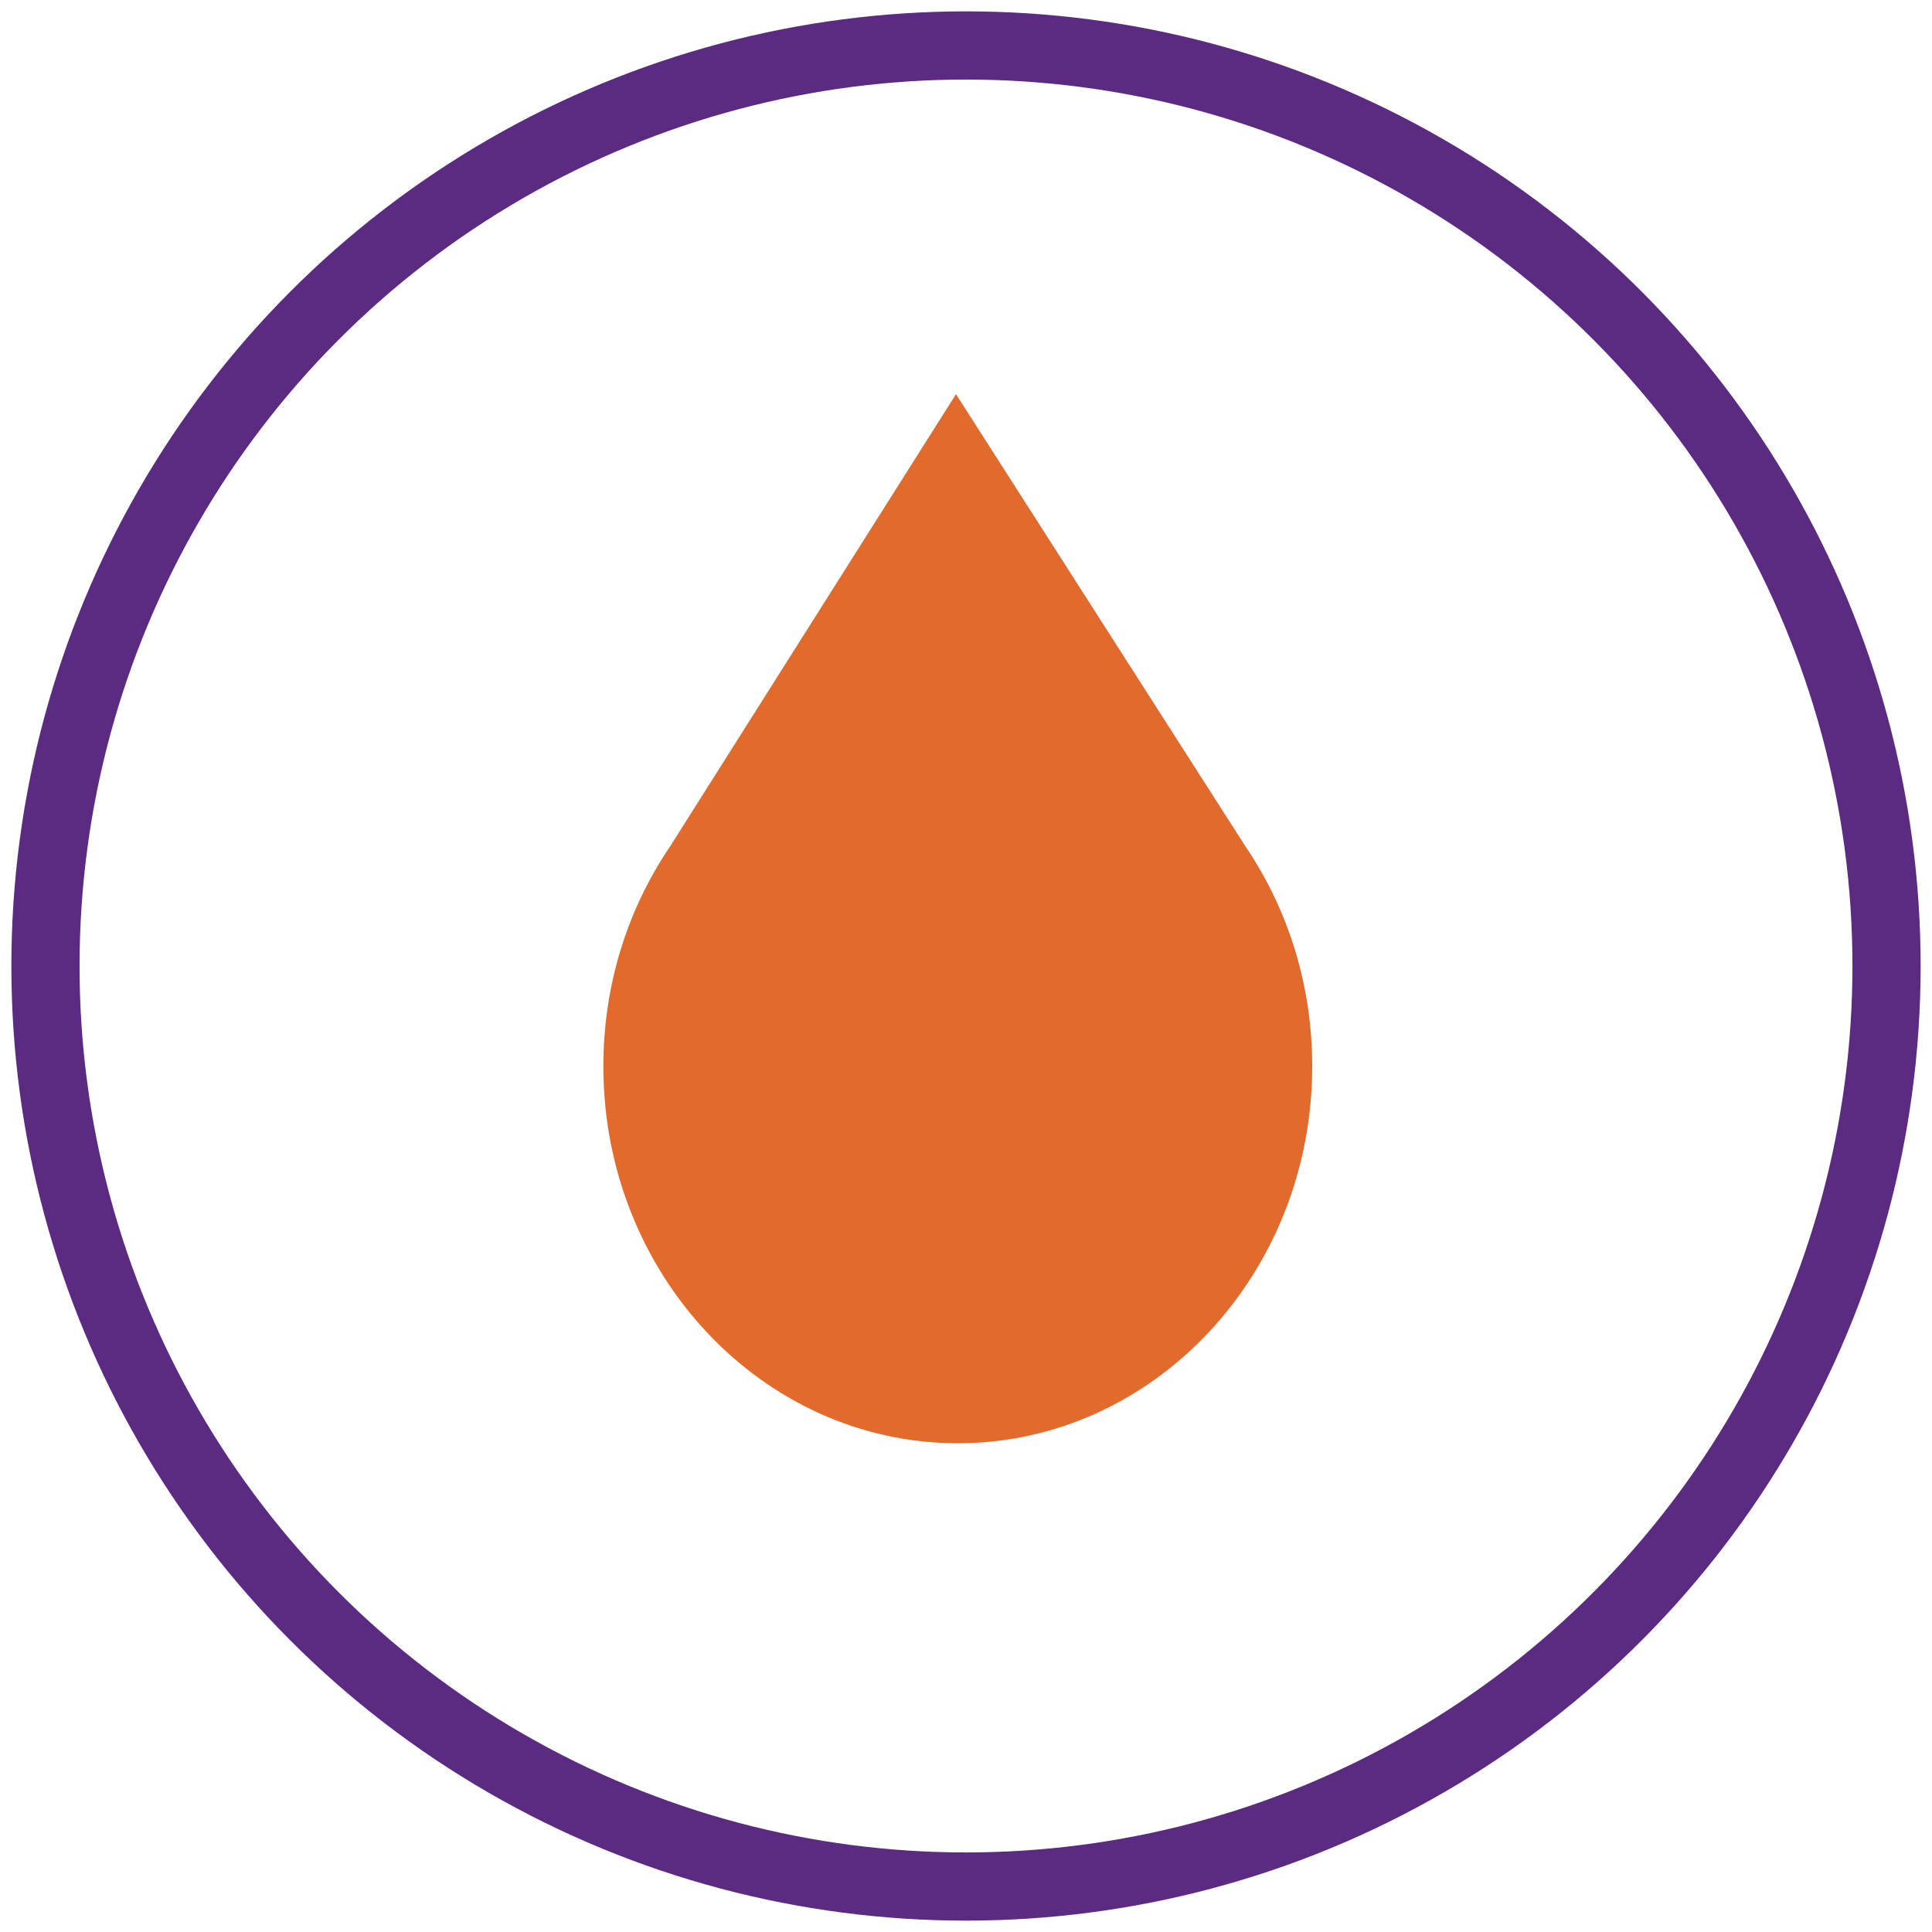
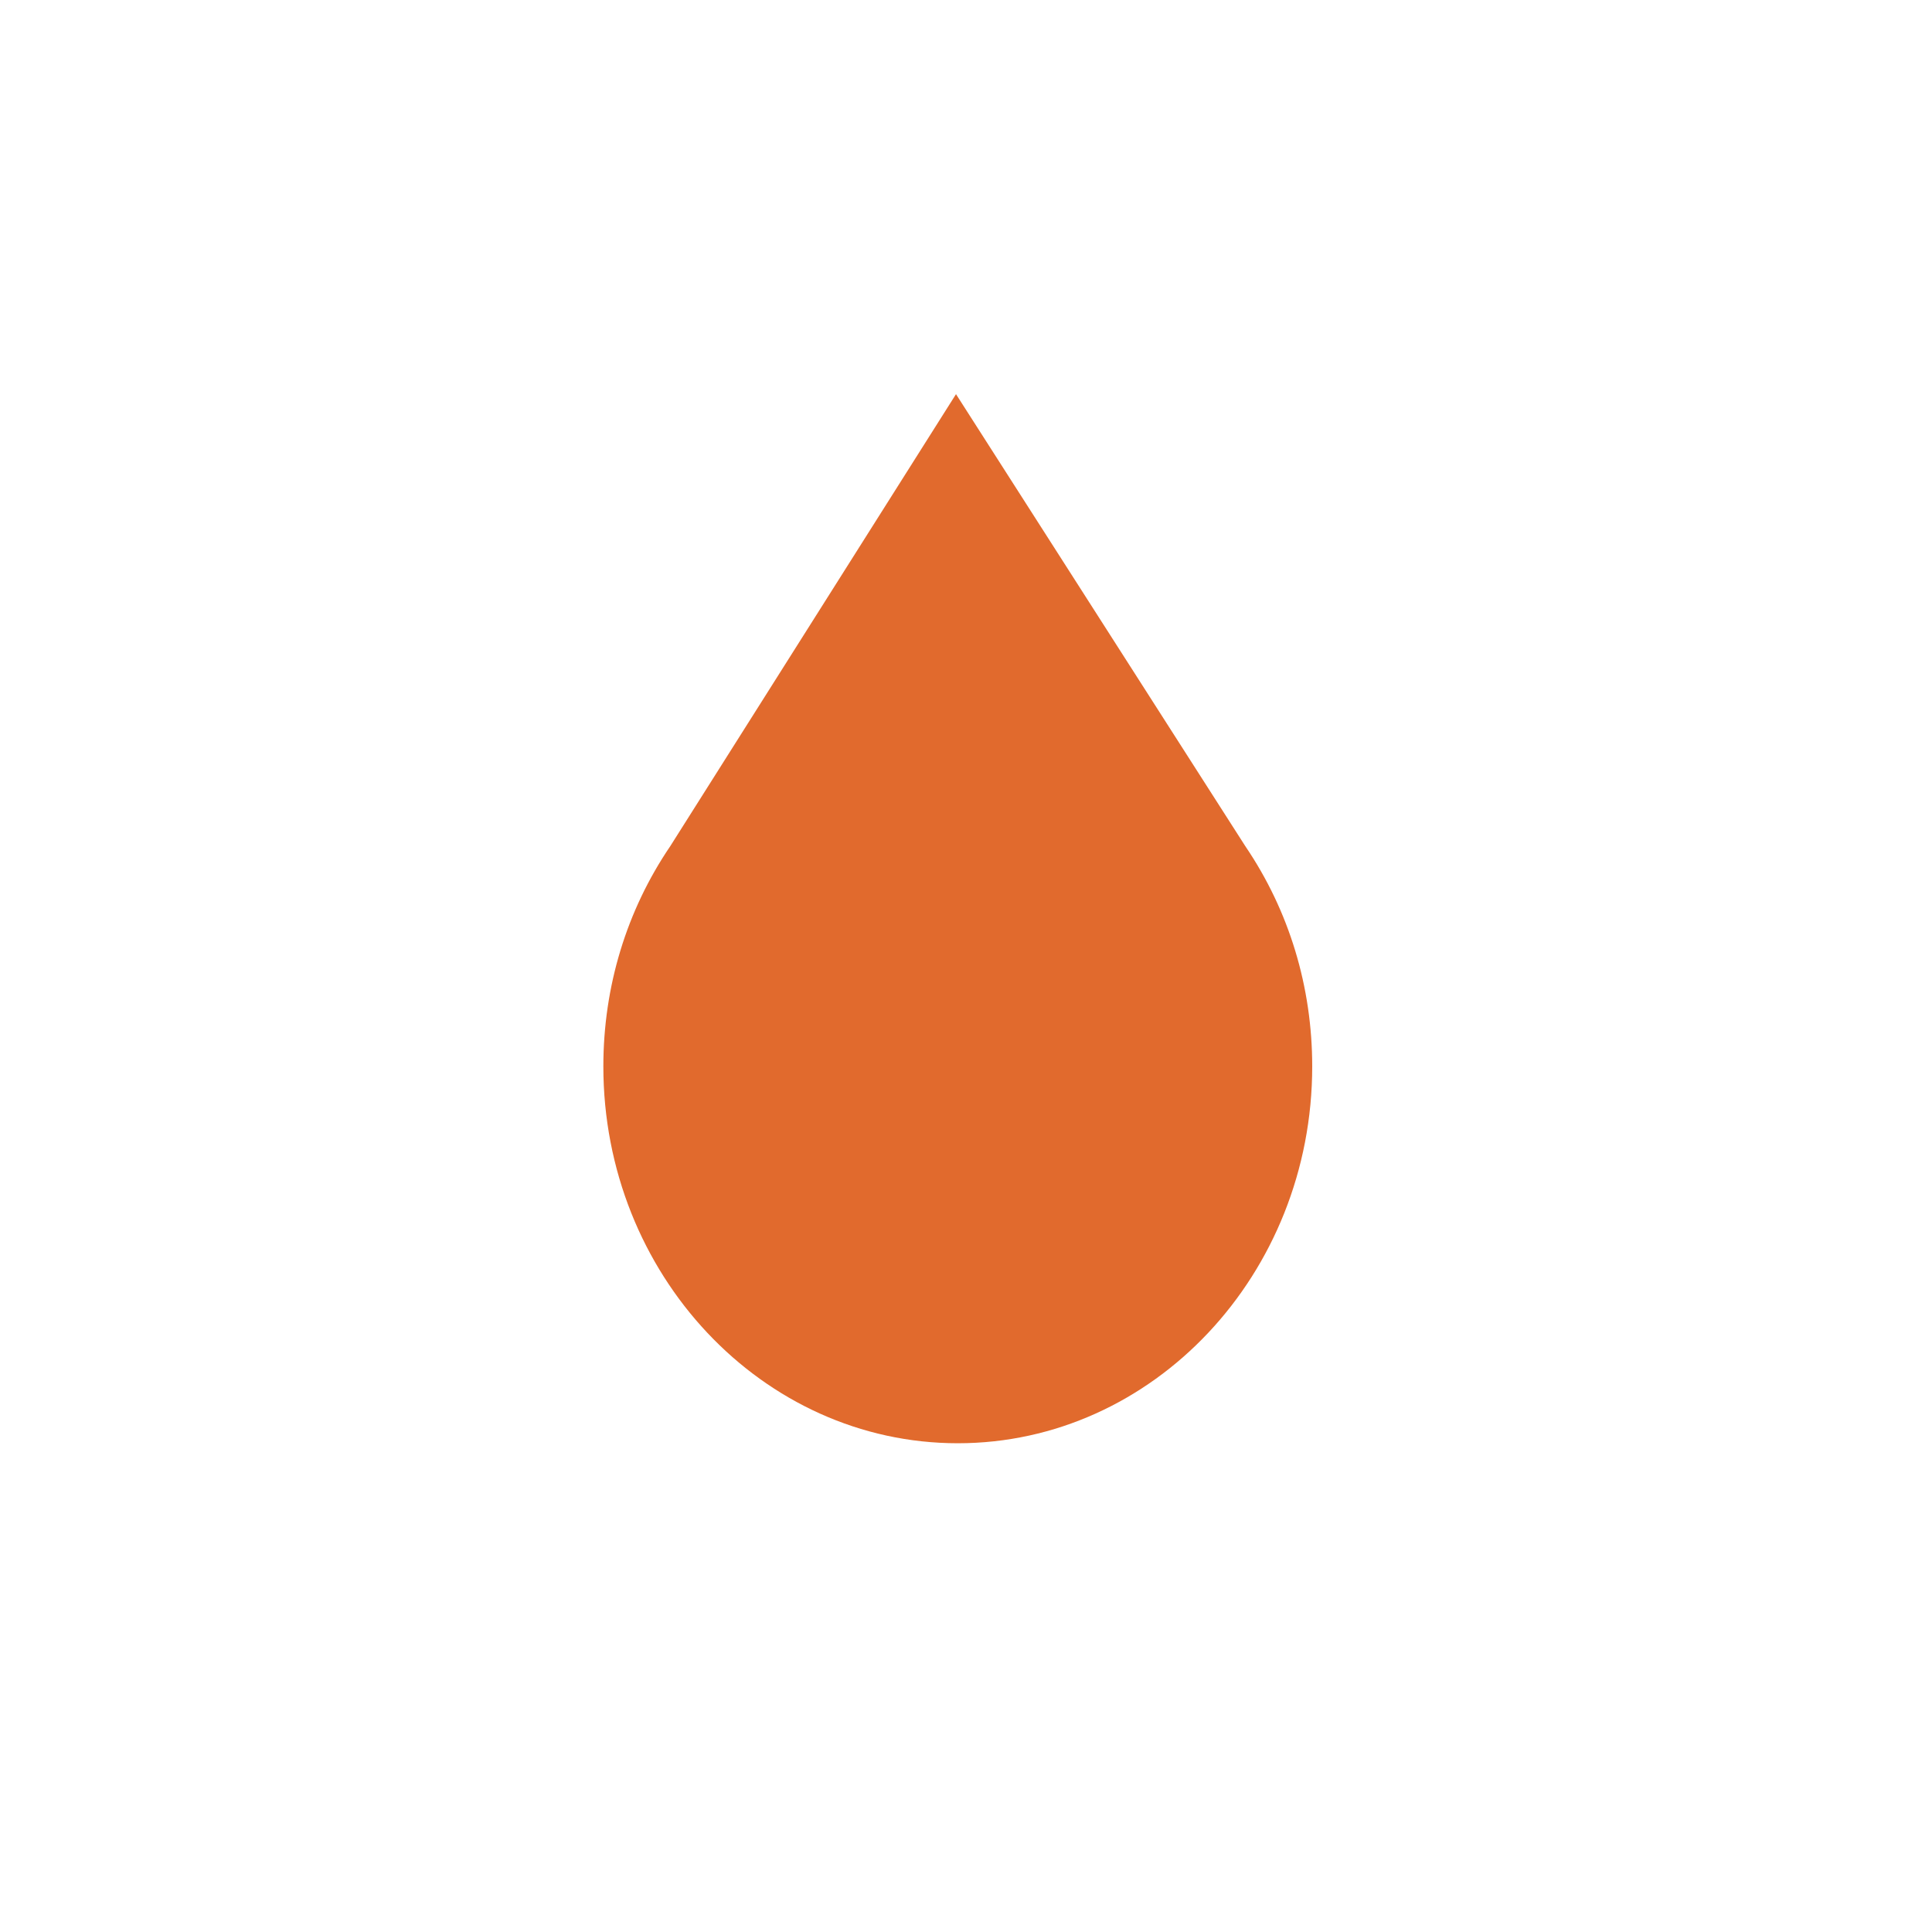
<svg xmlns="http://www.w3.org/2000/svg" width="85px" height="85px" viewBox="0 0 85 85" version="1.1">
  <title>CTC Using Icon</title>
  <desc>Created with Sketch.</desc>
  <g id="Desktop" stroke="none" stroke-width="1" fill="none" fill-rule="evenodd">
    <g id="5.0-CTC/CE1" transform="translate(-785, -1038)">
      <g id="CTC-icons-Copy" transform="translate(559, 1040)">
        <g id="Using-icon" transform="translate(214.5, 0)">
          <g id="CTC-Icon/Using/default" transform="translate(13.5, 0)">
            <path d="M27.492,35.223 C25.564,38.06 24.545,41.41 24.545,44.917 C24.545,54.06 31.541,61.497 40.139,61.497 C48.737,61.497 55.732,54.06 55.732,44.917 C55.732,41.414 54.715,38.066 52.79,35.23 L40.06,15.341 L27.492,35.223 Z" id="Fill-4-Copy" fill="#E16A2D" fill-rule="evenodd" />
-             <circle id="Oval-Copy" stroke="#5B2B82" stroke-width="3" cx="40.5" cy="40.5" r="40.5" />
          </g>
        </g>
      </g>
    </g>
  </g>
</svg>